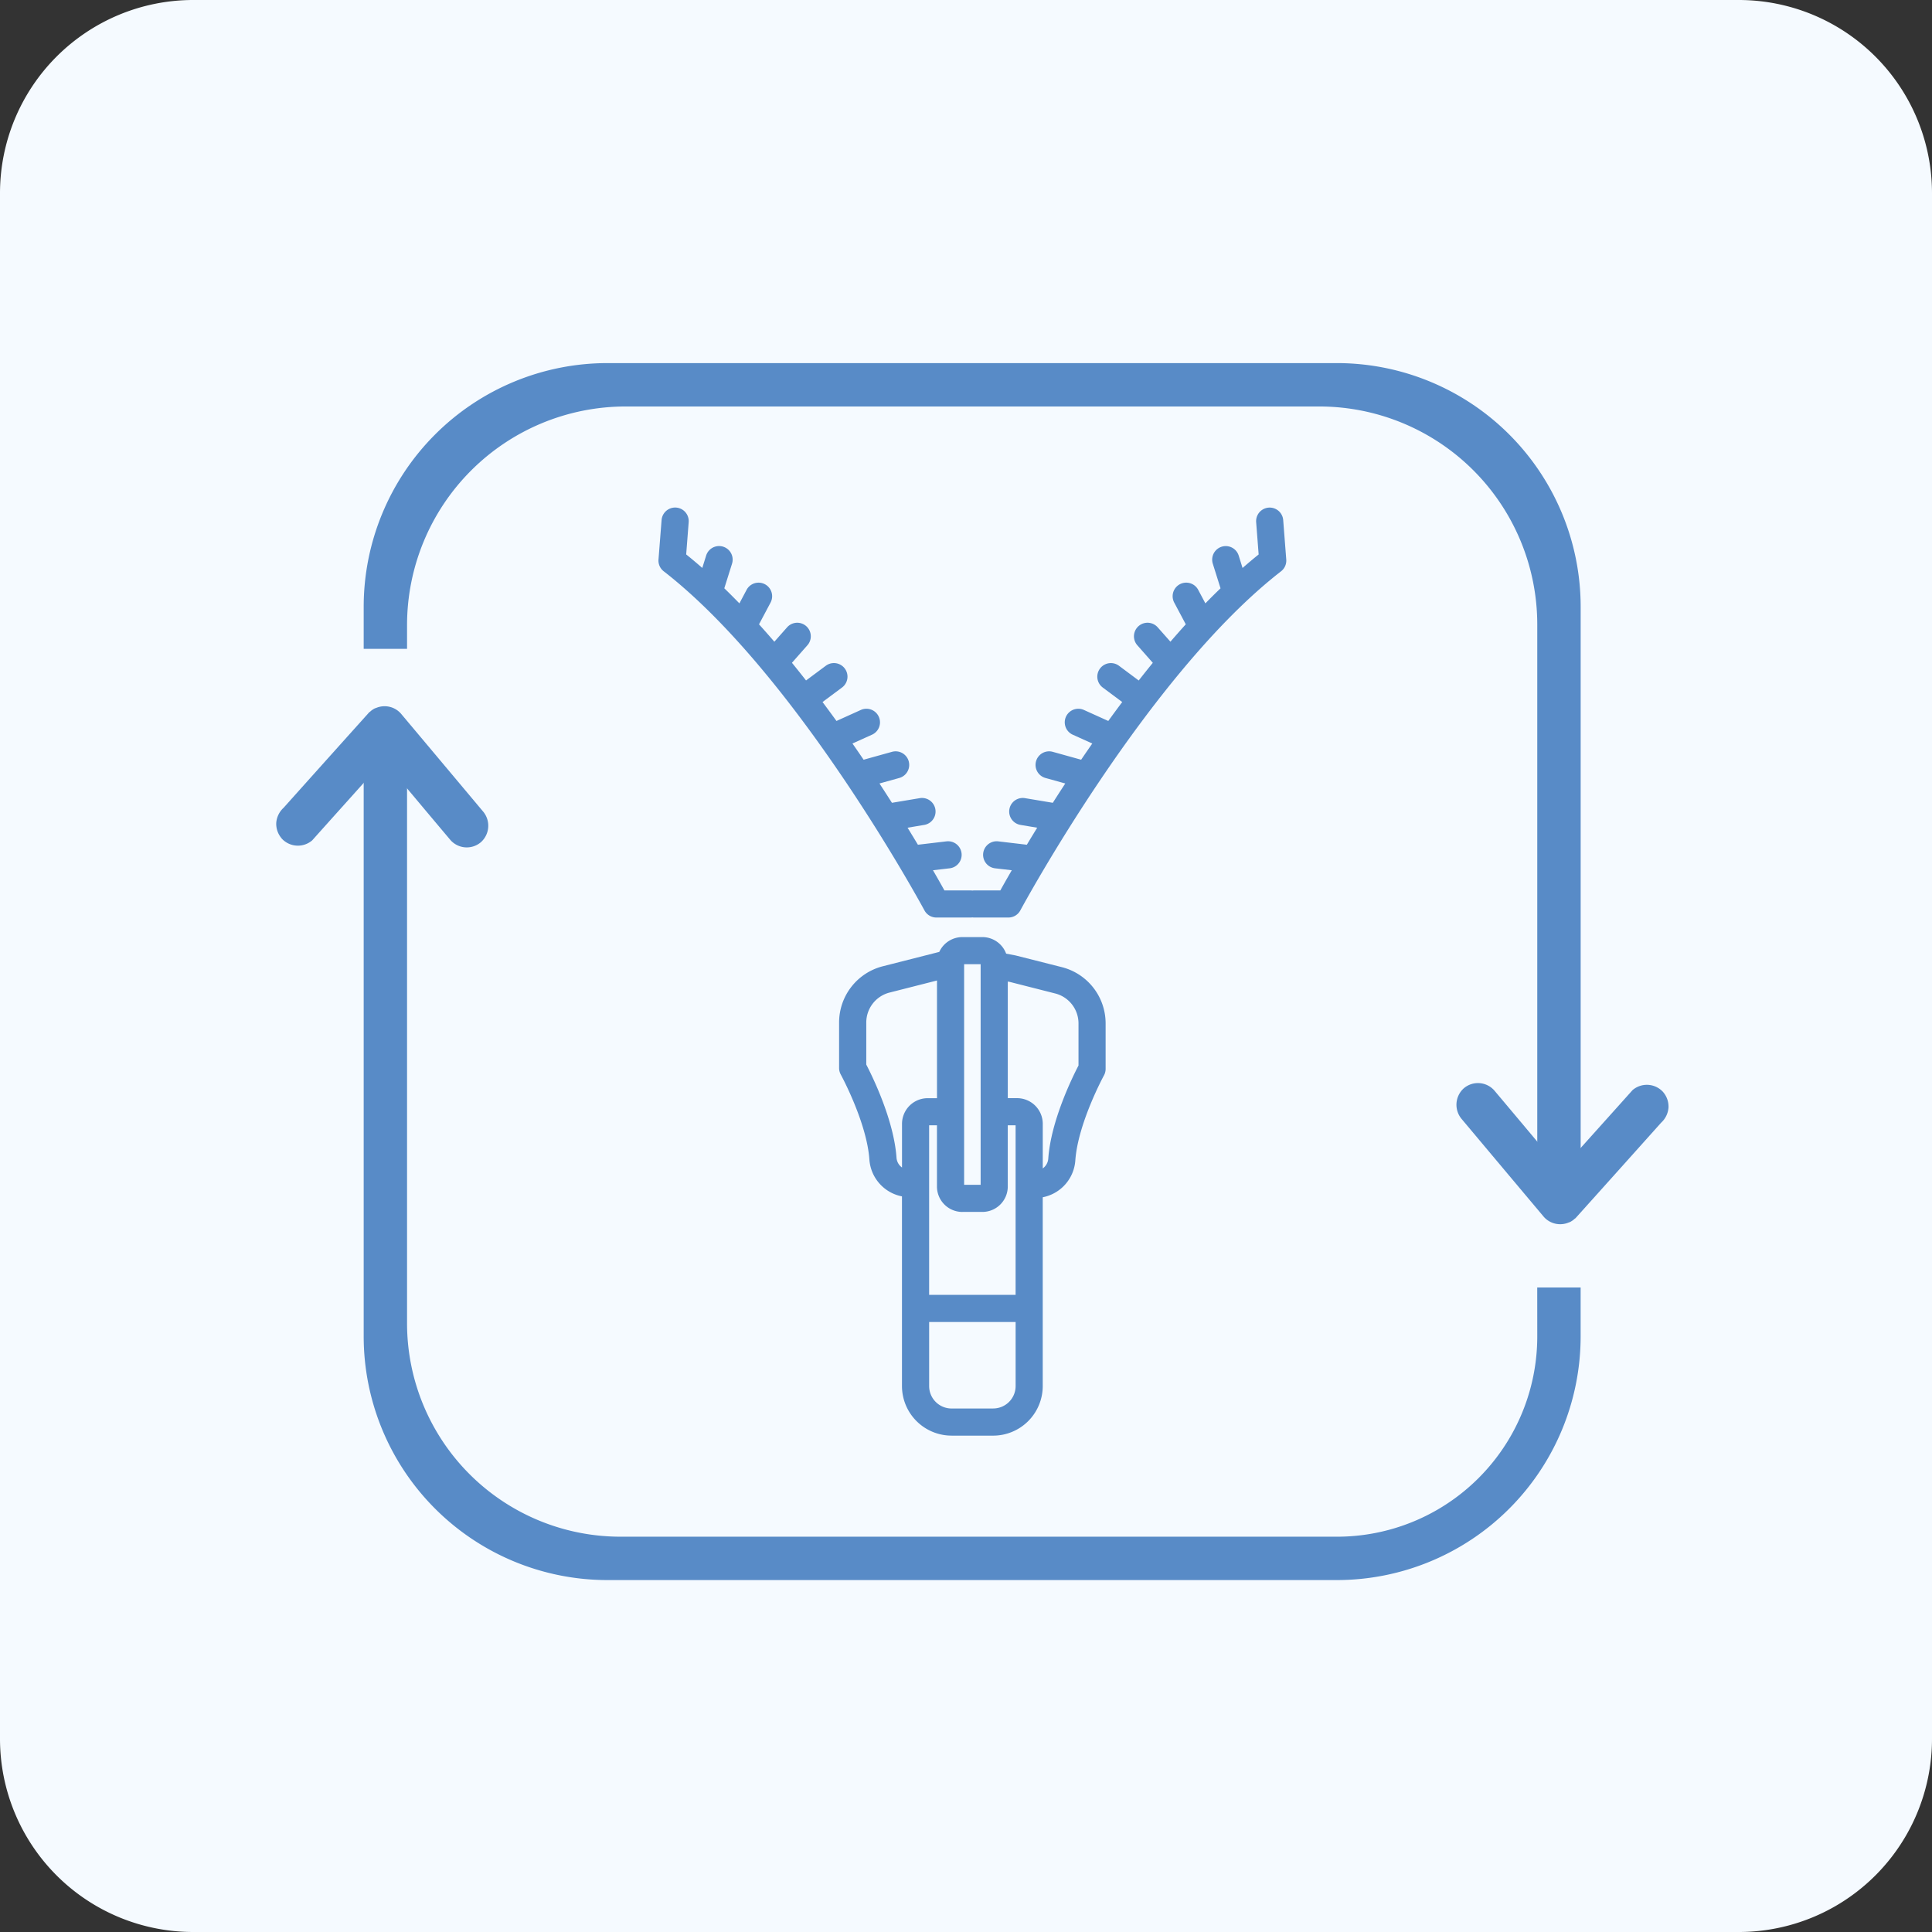
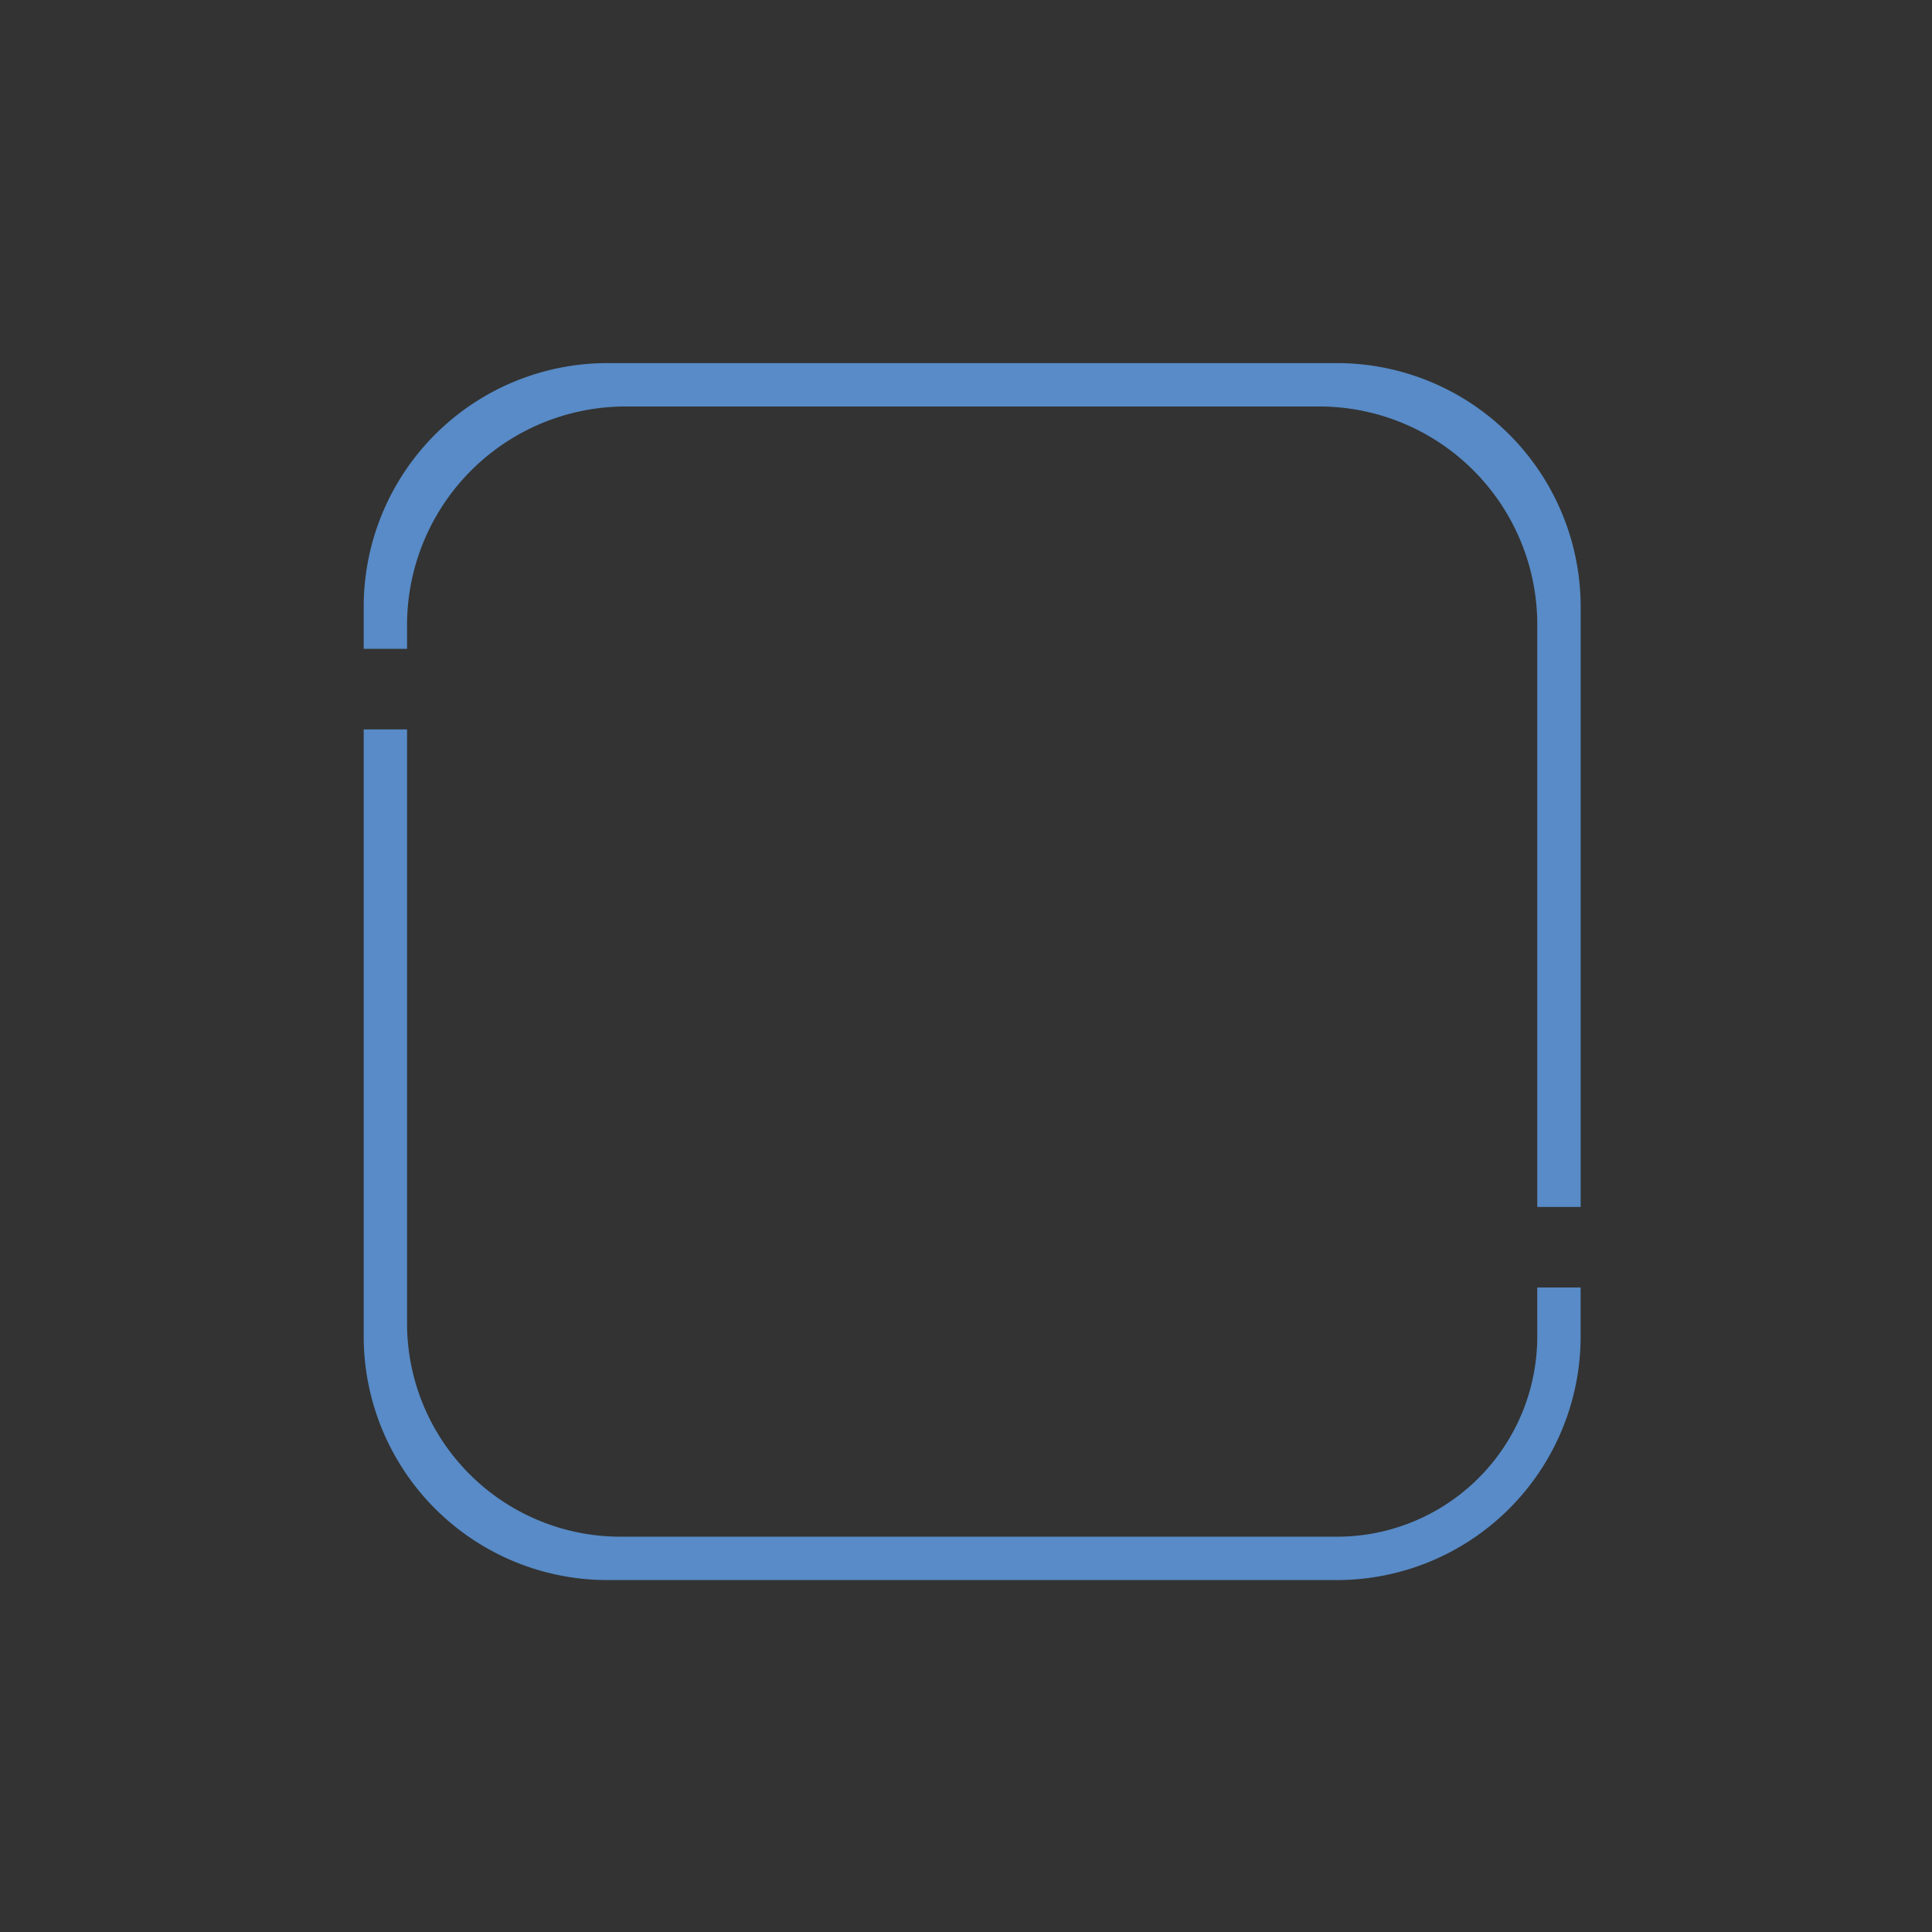
<svg xmlns="http://www.w3.org/2000/svg" viewBox="0 0 200 200" height="200" width="200">
  <rect x="0" y="0" width="200" height="200" fill="#333333" stroke="none" />
  <g transform="translate(0.396 -0.387)" id="premium03_main05_recommend1">
-     <path fill="#f5faff" transform="translate(-0.396 0.387)" d="M20,0H180a20,20,0,0,1,20,20V180a20,20,0,0,1-20,20H20A20,20,0,0,1,0,180V20A20,20,0,0,1,20,0Z" data-sanitized-data-name="パス 36514" data-name="パス 36514" id="パス_36514" />
    <g transform="translate(304.886 1118.655)" id="main05_icon01">
      <g transform="translate(-276.684 -1080.68)" data-sanitized-data-name="グループ 1211" data-name="グループ 1211" id="グループ_1211">
        <path fill="#588bc7" transform="translate(3.674)" d="M126.865,100.756a20.732,20.732,0,0,1-20.734,20.734H31.95A22.094,22.094,0,0,1,9.866,99.408V37.921H5.377v62.835A25.236,25.236,0,0,0,30.6,125.98h75.529a25.238,25.238,0,0,0,25.226-25.225V95.694h-4.493ZM106.131,0H30.6A25.236,25.236,0,0,0,5.377,25.226v4.356H9.866V27.127A22.638,22.638,0,0,1,32.5,4.491H104.29a22.574,22.574,0,0,1,22.575,22.577V87.356h4.493V25.226A25.238,25.238,0,0,0,106.131,0" data-sanitized-data-name="パス 36405" data-name="パス 36405" id="パス_36405" />
-         <path fill="#588bc7" transform="translate(0 14.417)" d="M.557,34.782A2.3,2.3,0,0,1,0,33.156a2.369,2.369,0,0,1,.761-1.542q4.416-4.934,8.847-9.867c.034-.042.086-.057.123-.093l0,0a1.807,1.807,0,0,1,.33-.249.865.865,0,0,1,.264-.118,2.253,2.253,0,0,1,2.574.572q4.259,5.07,8.509,10.14a2.287,2.287,0,0,1-.207,3.166,2.256,2.256,0,0,1-3.166-.205q-3.469-4.118-6.908-8.234c-2.459,2.75-4.949,5.514-7.408,8.265a2.274,2.274,0,0,1-3.168-.205" data-sanitized-data-name="パス 36406" data-name="パス 36406" id="パス_36406" />
-         <path fill="#588bc7" transform="translate(49.59 30.252)" d="M93.98,45.212a2.306,2.306,0,0,1,.554,1.628,2.362,2.362,0,0,1-.761,1.54q-4.416,4.936-8.847,9.867c-.034.045-.086.057-.123.094l0,0a1.724,1.724,0,0,1-.33.247.819.819,0,0,1-.264.121,2.263,2.263,0,0,1-2.574-.572Q77.373,53.066,73.123,48a2.289,2.289,0,0,1,.207-3.168,2.258,2.258,0,0,1,3.166.205q3.469,4.121,6.908,8.236c2.459-2.752,4.949-5.513,7.408-8.265a2.275,2.275,0,0,1,3.168.2" data-sanitized-data-name="パス 36407" data-name="パス 36407" id="パス_36407" />
      </g>
      <g transform="translate(-237.115 -1065.727)" data-sanitized-data-name="グループ 1228" data-name="グループ 1228" id="グループ_1228">
-         <path fill="#588bc7" transform="translate(-80.569 -191.557)" d="M105.208,258.857c-.27-3.884-2.482-8.39-3.129-9.635v-4.357a3.2,3.2,0,0,1,2.414-3.1l4.906-1.248V252.7h-.965a2.659,2.659,0,0,0-2.656,2.656v4.519a1.364,1.364,0,0,1-.57-1.016m7-20.029h1.71v22.837h-1.71Zm9.426,3.029a3.2,3.2,0,0,1,2.414,3.1v4.357c-.647,1.245-2.859,5.751-3.129,9.636a1.367,1.367,0,0,1-.57,1.018v-4.617a2.659,2.659,0,0,0-2.656-2.656h-.965V240.625l.208.039Zm-6.416,42.965h-4.31a2.324,2.324,0,0,1-2.321-2.321V275.87h8.952V282.5a2.324,2.324,0,0,1-2.321,2.321m-3.193-20.347H114.1a2.629,2.629,0,0,0,2.626-2.627v-6.34h.811V273.06h-8.952V255.509h.811v6.34a2.63,2.63,0,0,0,2.626,2.627m-1.117,23.157h4.31a5.137,5.137,0,0,0,5.131-5.131V262.956a4.181,4.181,0,0,0,3.373-3.807c.267-3.839,2.936-8.756,2.963-8.805a1.406,1.406,0,0,0,.173-.676v-4.707a6.005,6.005,0,0,0-4.532-5.826l-4.74-1.2-.084-.019-.941-.179a2.628,2.628,0,0,0-2.46-1.714h-2.077a2.628,2.628,0,0,0-2.385,1.534l-5.838,1.485a6.005,6.005,0,0,0-4.533,5.827v4.707a1.409,1.409,0,0,0,.173.675c.027.049,2.7,4.966,2.963,8.805a4.181,4.181,0,0,0,3.373,3.809V282.5a5.137,5.137,0,0,0,5.131,5.131" data-sanitized-data-name="パス 36413" data-name="パス 36413" id="パス_36413" />
-         <path fill="#588bc7" transform="translate(0 0)" d="M.543,6.6C14.382,17.349,27.4,41.462,27.531,41.7a1.4,1.4,0,0,0,1.238.741h3.543a1.4,1.4,0,0,0,.183-.013,1.4,1.4,0,0,0,.183.013h3.543a1.4,1.4,0,0,0,1.238-.741c.13-.242,13.149-24.356,26.988-35.1a1.405,1.405,0,0,0,.539-1.218L64.67,1.3a1.4,1.4,0,0,0-2.8.216l.258,3.341q-.827.664-1.666,1.4l-.4-1.283a1.4,1.4,0,1,0-2.68.842l.8,2.546Q57.4,9.11,56.614,9.92l-.743-1.4A1.4,1.4,0,0,0,53.389,9.84l1.195,2.248q-.79.874-1.588,1.8L51.678,12.4a1.4,1.4,0,0,0-2.107,1.859l1.6,1.815q-.726.892-1.459,1.829l-2.041-1.522a1.4,1.4,0,0,0-1.68,2.252l2.013,1.5q-.719.96-1.442,1.96l-2.523-1.14a1.4,1.4,0,0,0-1.156,2.561l2.023.913q-.576.826-1.154,1.678l-2.938-.817a1.4,1.4,0,1,0-.753,2.707l2.049.57q-.671,1.023-1.291,2l-2.878-.482a1.4,1.4,0,1,0-.464,2.771l1.726.289q-.569.925-1.072,1.763l-2.957-.35a1.4,1.4,0,0,0-.331,2.79l1.729.2c-.515.891-.916,1.6-1.186,2.09H32.678a1.4,1.4,0,0,0-.183.013,1.4,1.4,0,0,0-.183-.013H29.6c-.27-.486-.671-1.2-1.186-2.09l1.729-.2a1.4,1.4,0,0,0-.331-2.79l-2.957.35q-.5-.835-1.072-1.763l1.726-.289a1.4,1.4,0,0,0-.464-2.771l-2.878.482q-.62-.972-1.291-2l2.049-.57a1.4,1.4,0,1,0-.753-2.707l-2.938.817q-.578-.852-1.154-1.678l2.023-.913a1.4,1.4,0,0,0-1.156-2.561l-2.523,1.14q-.724-1-1.442-1.96L19,18.631a1.4,1.4,0,1,0-1.68-2.252L15.275,17.9q-.732-.936-1.459-1.829l1.6-1.815A1.4,1.4,0,0,0,13.312,12.4L11.994,13.89q-.8-.929-1.588-1.8L11.6,9.84A1.4,1.4,0,0,0,9.119,8.521l-.743,1.4Q7.59,9.111,6.813,8.358l.8-2.546a1.4,1.4,0,1,0-2.68-.842l-.4,1.283q-.839-.734-1.666-1.4l.258-3.341A1.4,1.4,0,1,0,.32,1.3L0,5.384A1.4,1.4,0,0,0,.543,6.6" data-sanitized-data-name="パス 36414" data-name="パス 36414" id="パス_36414" />
-       </g>
+         </g>
    </g>
  </g>
</svg>